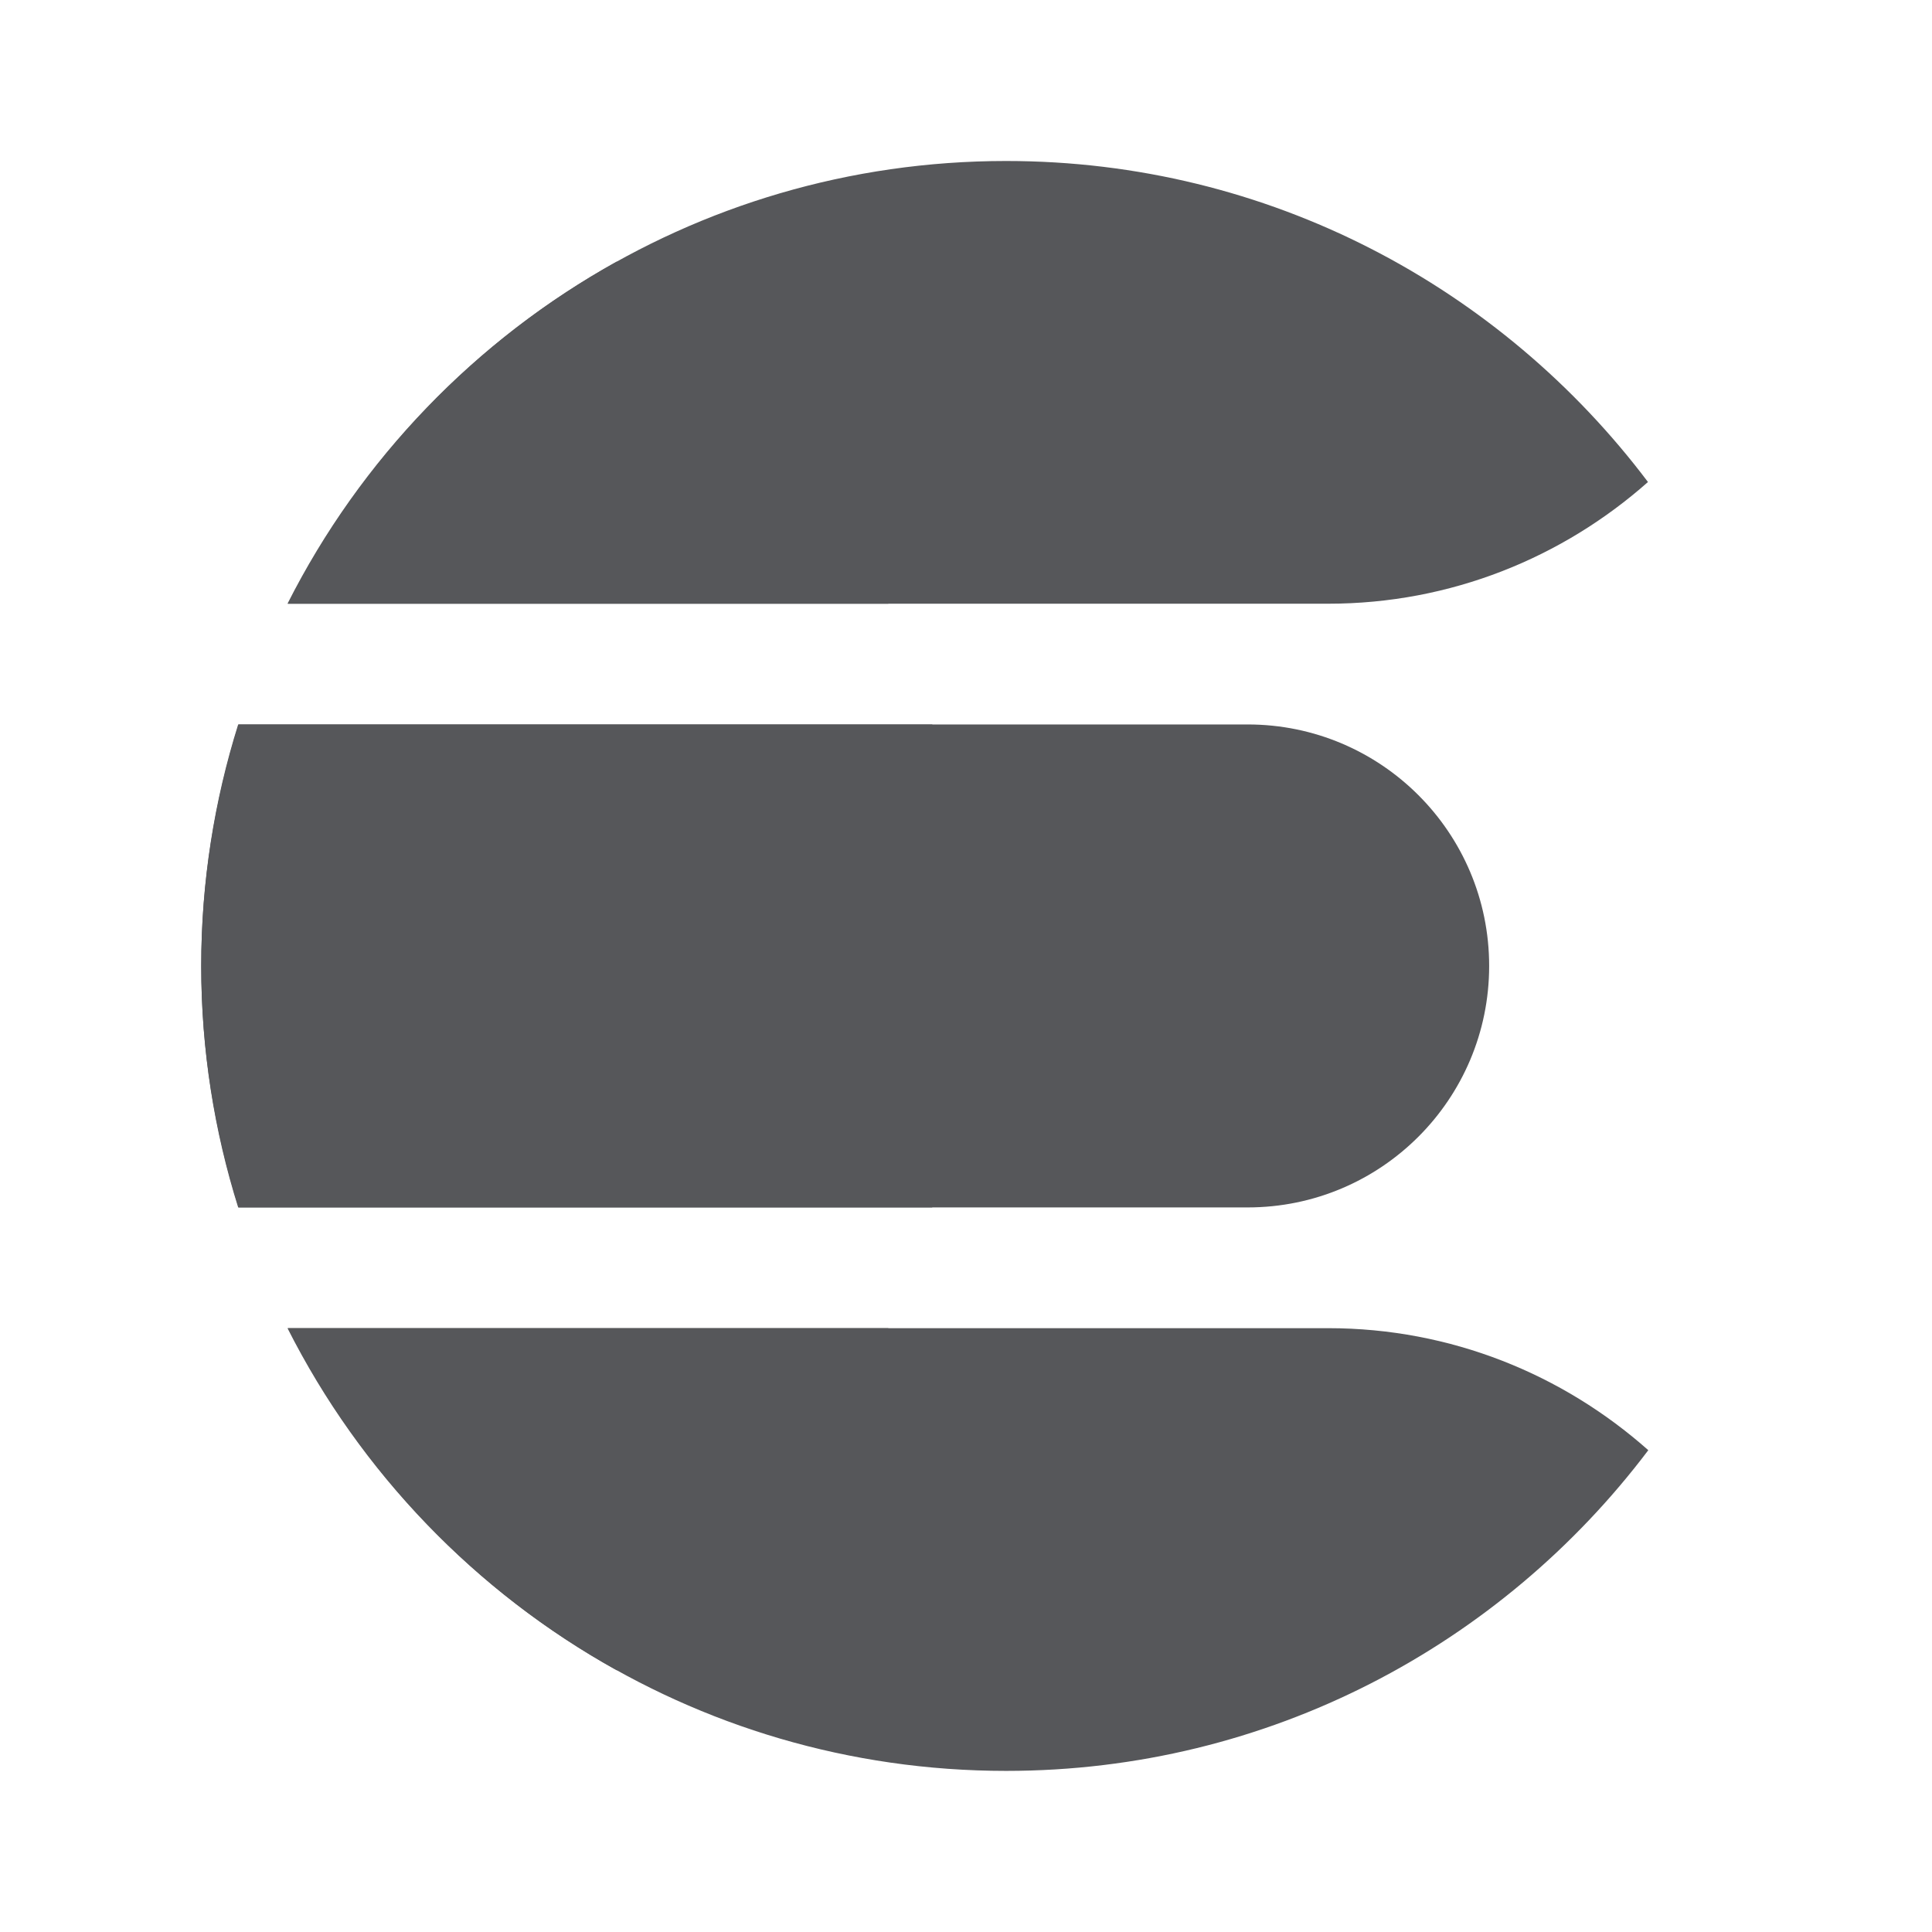
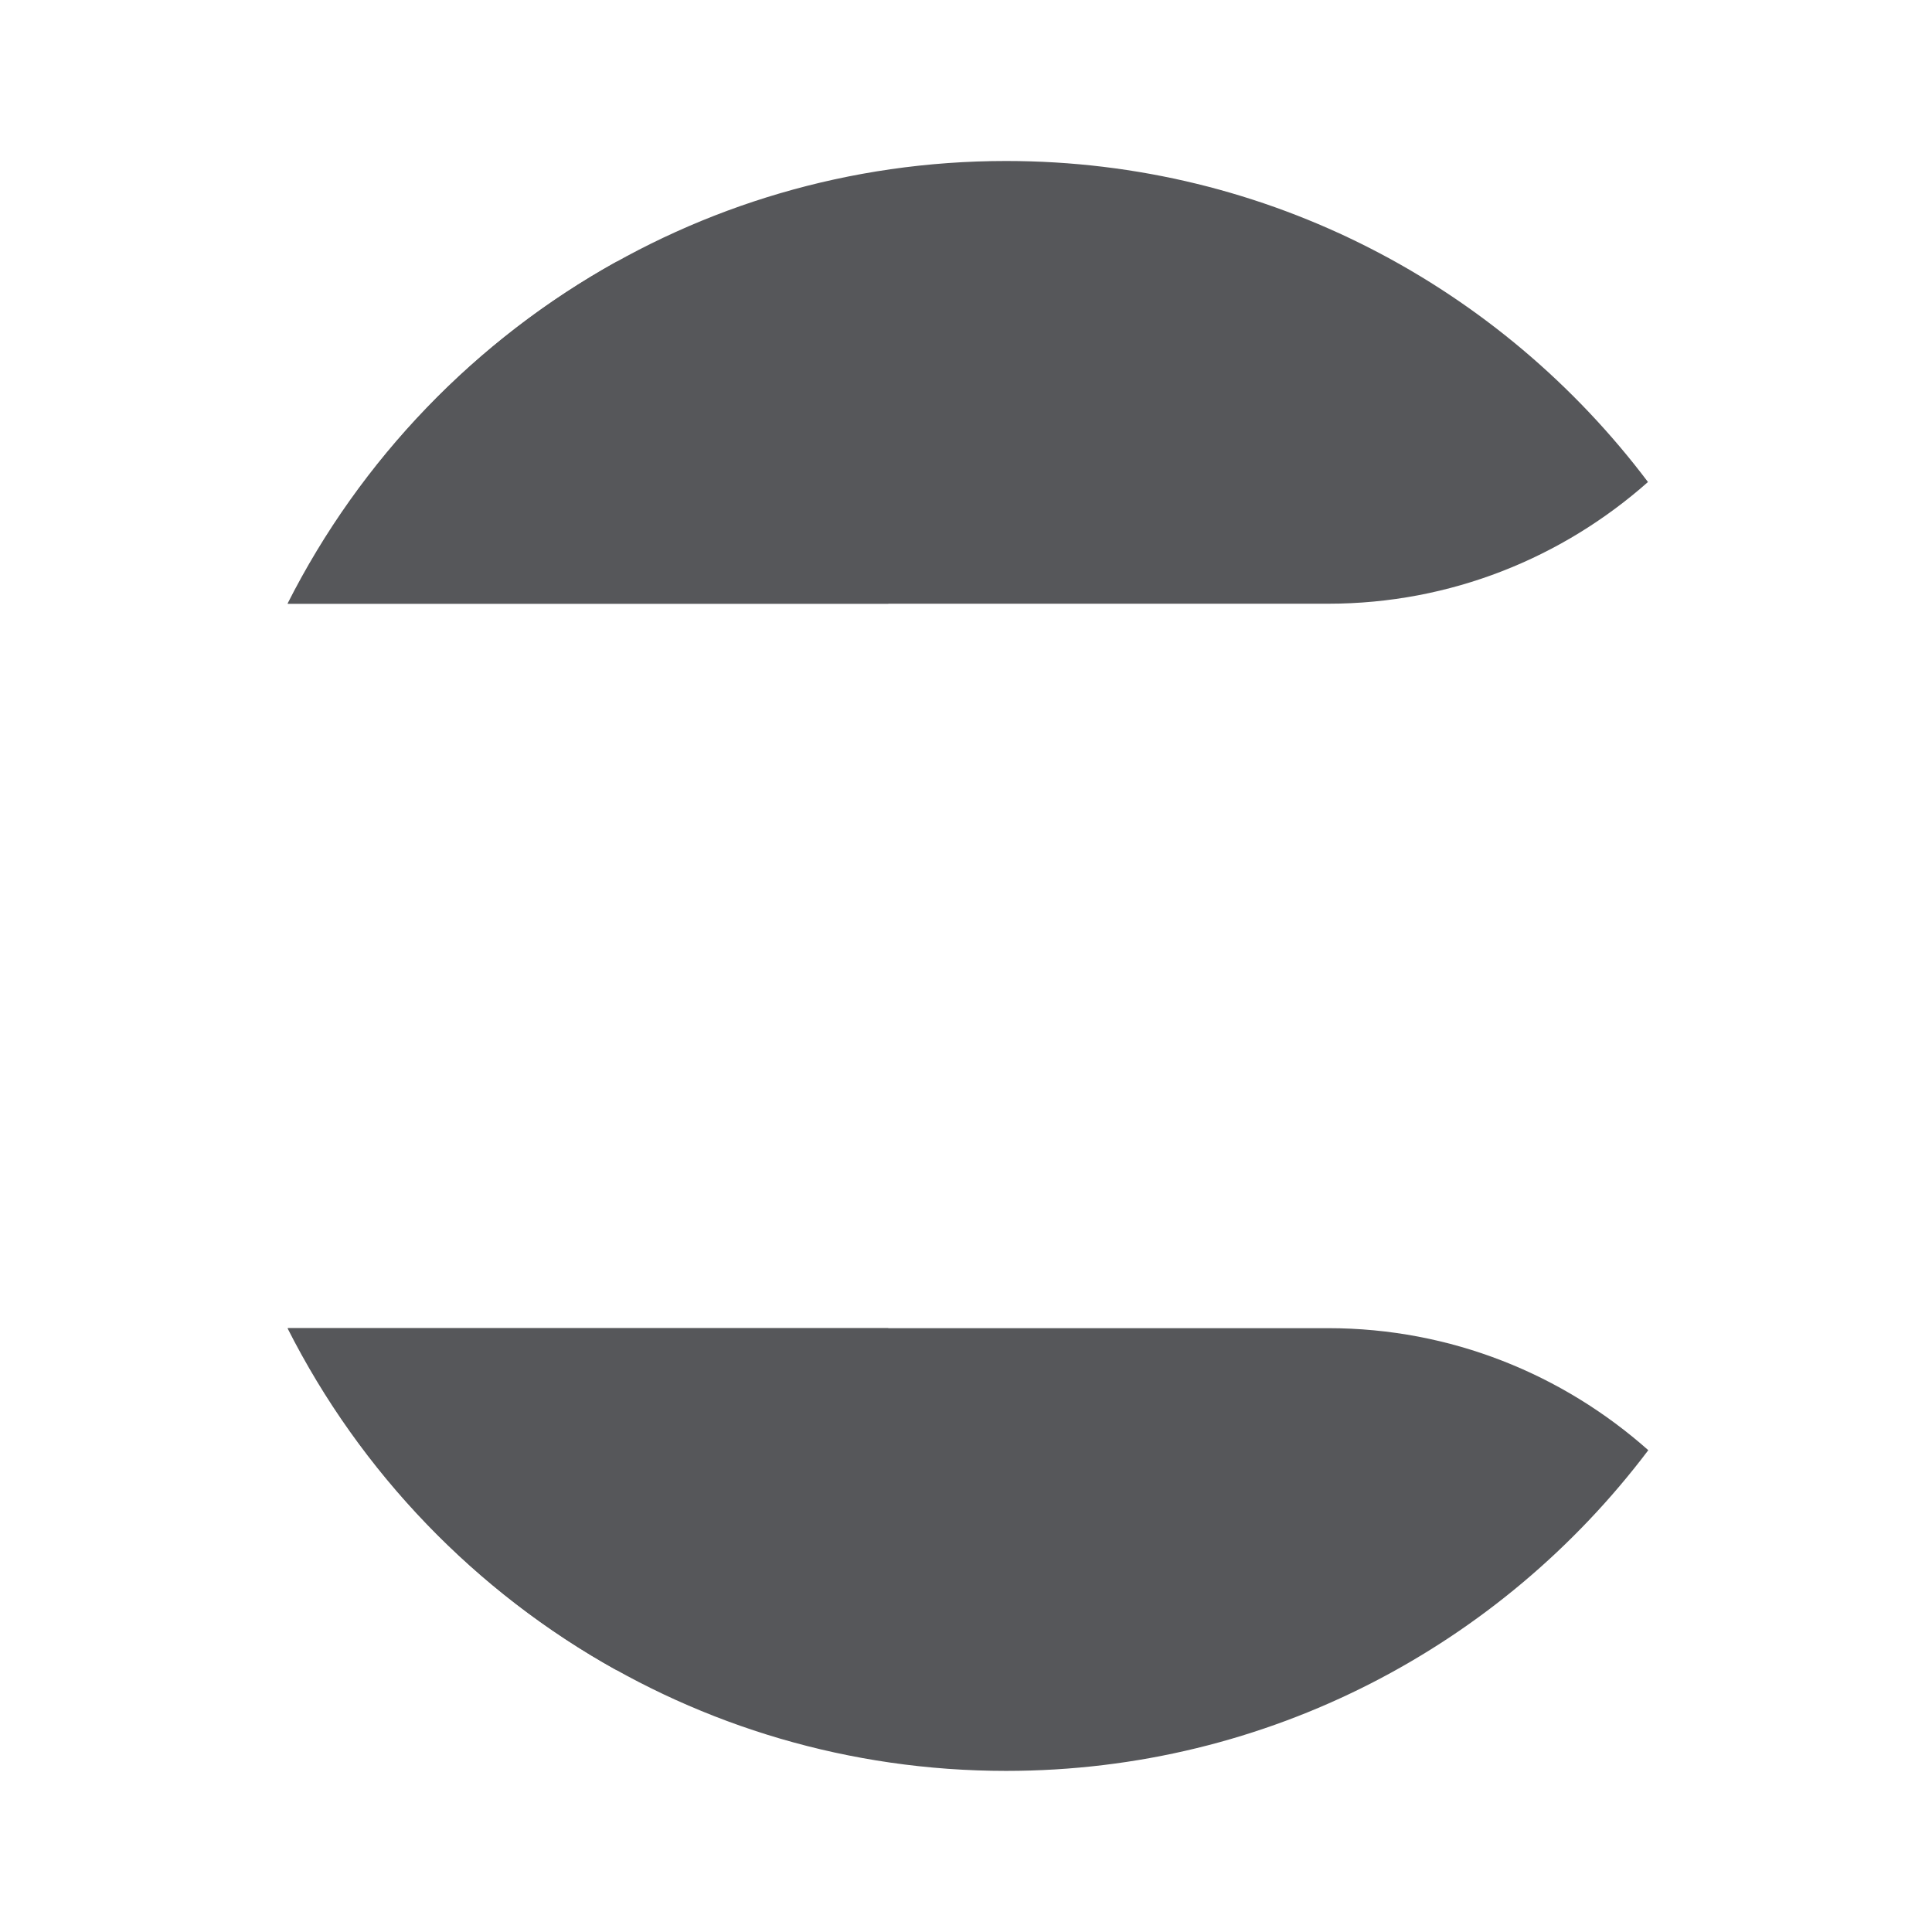
<svg xmlns="http://www.w3.org/2000/svg" viewBox="0,0,256,256" width="48px" height="48px">
  <g fill="#56575a" fill-rule="nonzero" stroke="none" stroke-width="1" stroke-linecap="butt" stroke-linejoin="miter" stroke-miterlimit="10" stroke-dasharray="" stroke-dashoffset="0" font-family="none" font-weight="none" font-size="none" text-anchor="none" style="mix-blend-mode: normal">
    <g transform="scale(5.333,5.333)">
-       <path d="M37,24c0,-3.314 -2.686,-6 -6,-6h-25.082c-0.595,1.894 -0.918,3.909 -0.918,6c0,2.091 0.323,4.106 0.918,6h25.082c3.314,0 6,-2.686 6,-6z" />
      <path d="M25,44c6.524,0 12.305,-3.133 15.954,-7.968c-2.119,-1.881 -4.899,-3.032 -7.954,-3.032h-25.843c3.296,6.52 10.039,11 17.843,11z" />
      <path d="M25,4c-7.805,0 -14.547,4.48 -17.843,11h25.843c3.051,0 5.828,-1.148 7.946,-3.024c-3.647,-4.838 -9.421,-7.976 -15.946,-7.976z" />
      <path d="M22.073,15c-1.513,-3.367 -3.845,-6.288 -6.747,-8.501c-3.509,1.944 -6.369,4.913 -8.183,8.501z" />
      <path d="M15.326,41.501c2.902,-2.213 5.233,-5.134 6.747,-8.501h-14.93c1.814,3.588 4.674,6.557 8.183,8.501z" />
-       <path d="M5.928,18c-0.596,1.895 -0.928,3.907 -0.928,6c0,2.093 0.332,4.105 0.928,6h17.234c0.541,-1.908 0.838,-3.919 0.838,-6c0,-2.081 -0.297,-4.092 -0.837,-6z" />
    </g>
  </g>
</svg>